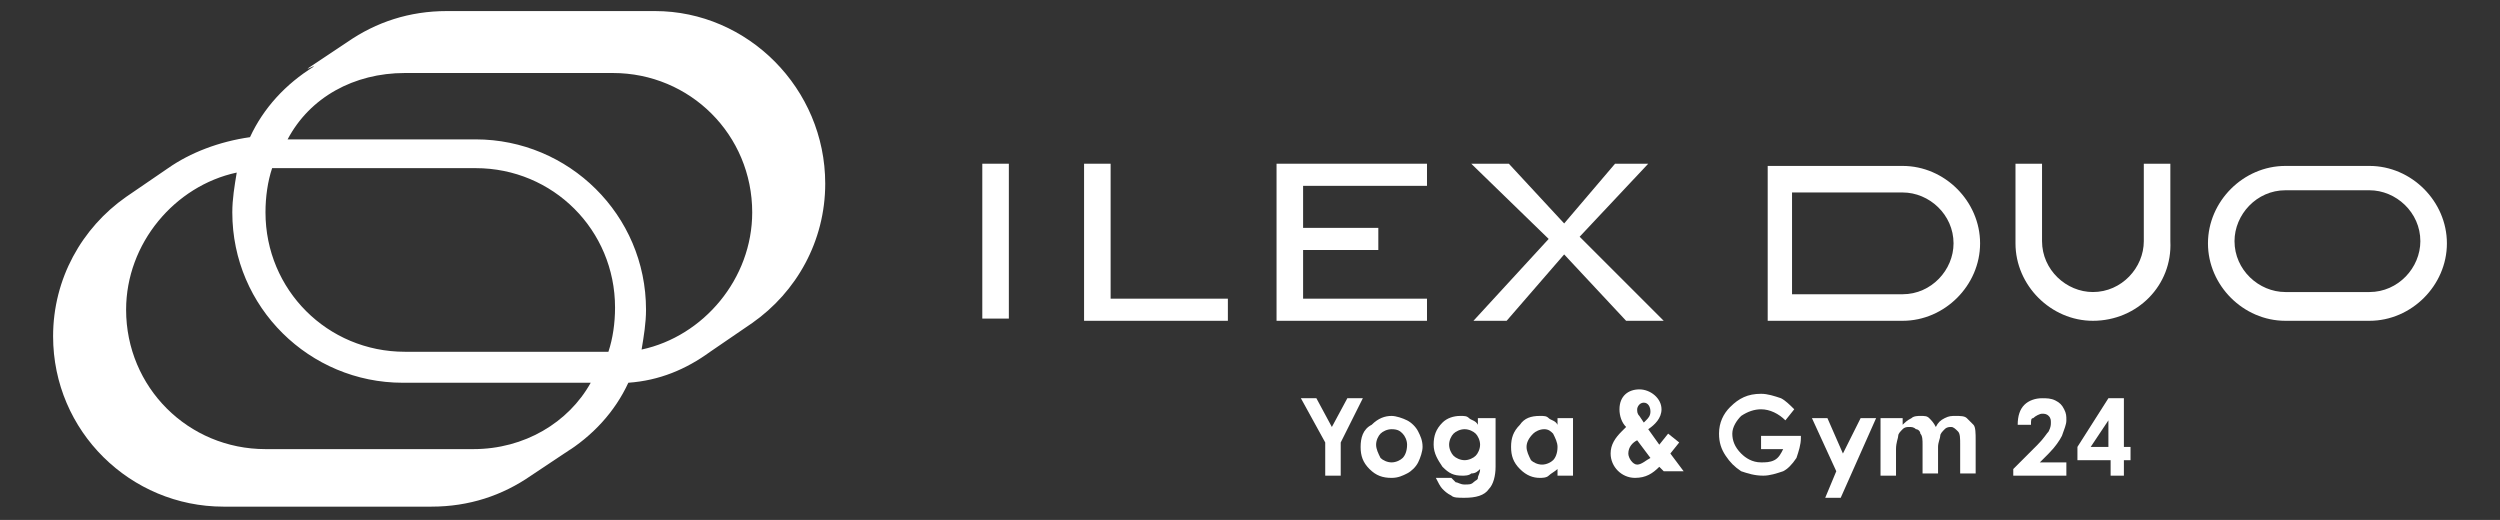
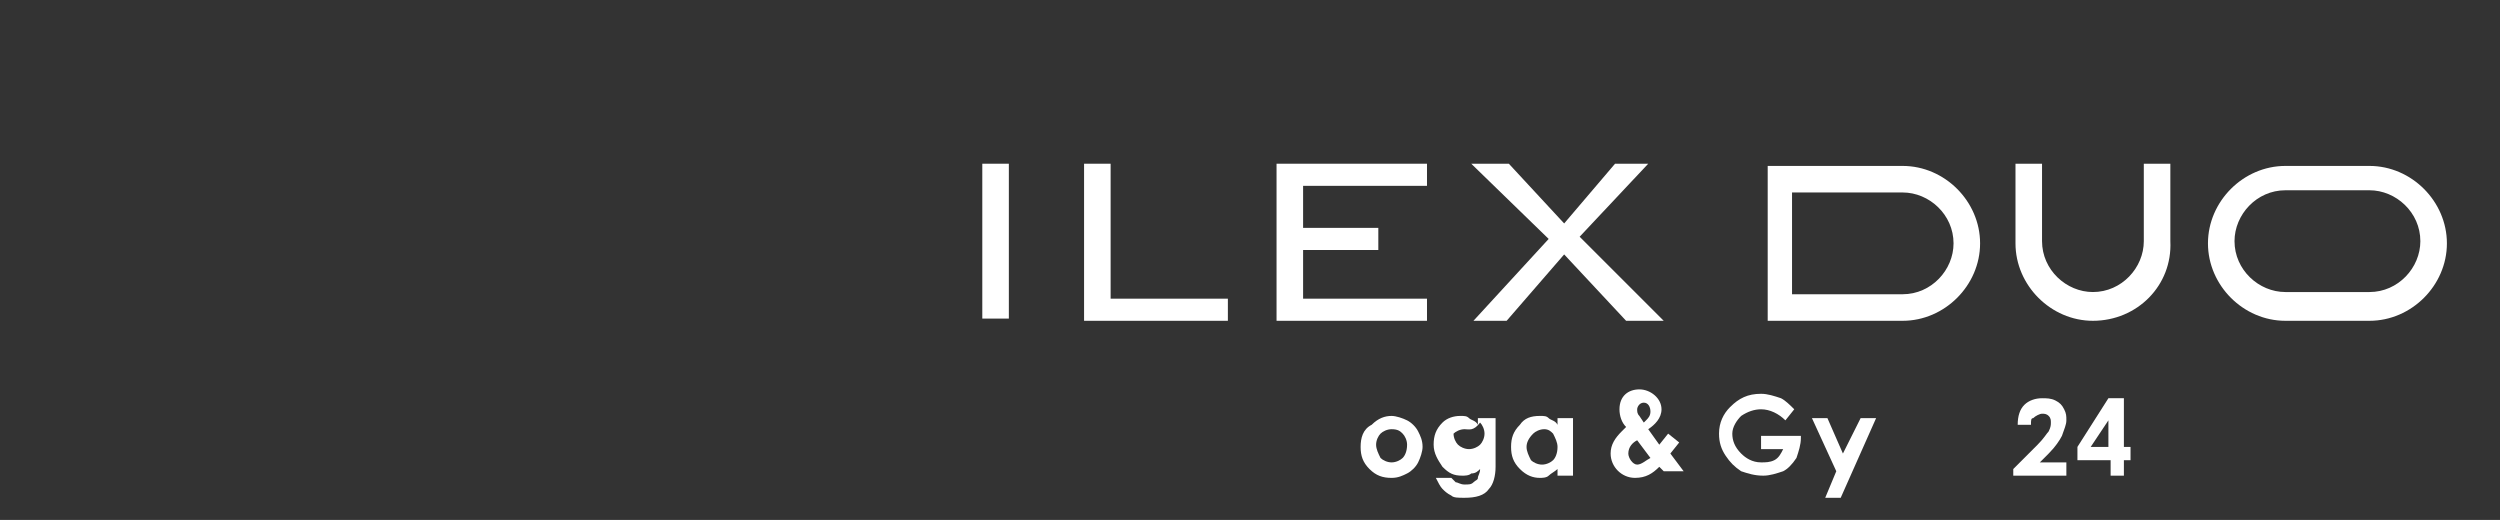
<svg xmlns="http://www.w3.org/2000/svg" version="1.1" id="レイヤー_1" x="0px" y="0px" viewBox="0 0 113 23.5" style="enable-background:new 0 0 113 23.5;" xml:space="preserve">
  <rect x="0" y="0" width="113" height="23.5" fill="#333333" stroke="none" />
  <style type="text/css">
	.st0{fill:#FFFFFF;}
</style>
  <g>
    <g>
-       <path class="st0" d="M58.8,18h0.7l0.7,1.3l0.7-1.3h0.7l-1,2v1.5h-0.7V20L58.8,18z" />
      <path class="st0" d="M62.9,18.8c0.2,0,0.5,0.1,0.7,0.2c0.2,0.1,0.4,0.3,0.5,0.5c0.1,0.2,0.2,0.4,0.2,0.7c0,0.2-0.1,0.5-0.2,0.7    c-0.1,0.2-0.3,0.4-0.5,0.5c-0.2,0.1-0.4,0.2-0.7,0.2c-0.4,0-0.7-0.1-1-0.4c-0.3-0.3-0.4-0.6-0.4-1c0-0.4,0.1-0.8,0.5-1    C62.3,18.9,62.6,18.8,62.9,18.8z M62.9,19.4c-0.2,0-0.4,0.1-0.5,0.2c-0.1,0.1-0.2,0.3-0.2,0.5c0,0.2,0.1,0.4,0.2,0.6    c0.1,0.1,0.3,0.2,0.5,0.2s0.4-0.1,0.5-0.2c0.1-0.1,0.2-0.3,0.2-0.6c0-0.2-0.1-0.4-0.2-0.5C63.3,19.5,63.2,19.4,62.9,19.4z" />
-       <path class="st0" d="M66.9,18.9h0.7v2.2c0,0.4-0.1,0.8-0.3,1c-0.2,0.3-0.6,0.4-1.1,0.4c-0.3,0-0.5,0-0.6-0.1    c-0.2-0.1-0.3-0.2-0.4-0.3c-0.1-0.1-0.2-0.3-0.3-0.5h0.7c0.1,0.1,0.1,0.1,0.2,0.2c0.1,0,0.2,0.1,0.4,0.1c0.2,0,0.3,0,0.4-0.1    c0.1-0.1,0.2-0.1,0.2-0.2c0-0.1,0.1-0.2,0.1-0.4c-0.1,0.1-0.2,0.2-0.4,0.2c-0.1,0.1-0.3,0.1-0.4,0.1c-0.4,0-0.6-0.1-0.9-0.4    c-0.2-0.3-0.4-0.6-0.4-1c0-0.4,0.1-0.7,0.4-1c0.2-0.2,0.5-0.3,0.8-0.3c0.2,0,0.3,0,0.4,0.1c0.1,0.1,0.3,0.1,0.4,0.3V18.9z     M66.2,19.4c-0.2,0-0.4,0.1-0.5,0.2c-0.1,0.1-0.2,0.3-0.2,0.5c0,0.2,0.1,0.4,0.2,0.5c0.1,0.1,0.3,0.2,0.5,0.2    c0.2,0,0.4-0.1,0.5-0.2c0.1-0.1,0.2-0.3,0.2-0.5c0-0.2-0.1-0.4-0.2-0.5C66.6,19.5,66.4,19.4,66.2,19.4z" />
+       <path class="st0" d="M66.9,18.9h0.7v2.2c0,0.4-0.1,0.8-0.3,1c-0.2,0.3-0.6,0.4-1.1,0.4c-0.3,0-0.5,0-0.6-0.1    c-0.2-0.1-0.3-0.2-0.4-0.3c-0.1-0.1-0.2-0.3-0.3-0.5h0.7c0.1,0.1,0.1,0.1,0.2,0.2c0.1,0,0.2,0.1,0.4,0.1c0.2,0,0.3,0,0.4-0.1    c0.1-0.1,0.2-0.1,0.2-0.2c0-0.1,0.1-0.2,0.1-0.4c-0.1,0.1-0.2,0.2-0.4,0.2c-0.1,0.1-0.3,0.1-0.4,0.1c-0.4,0-0.6-0.1-0.9-0.4    c-0.2-0.3-0.4-0.6-0.4-1c0-0.4,0.1-0.7,0.4-1c0.2-0.2,0.5-0.3,0.8-0.3c0.2,0,0.3,0,0.4,0.1c0.1,0.1,0.3,0.1,0.4,0.3V18.9z     M66.2,19.4c-0.2,0-0.4,0.1-0.5,0.2c0,0.2,0.1,0.4,0.2,0.5c0.1,0.1,0.3,0.2,0.5,0.2    c0.2,0,0.4-0.1,0.5-0.2c0.1-0.1,0.2-0.3,0.2-0.5c0-0.2-0.1-0.4-0.2-0.5C66.6,19.5,66.4,19.4,66.2,19.4z" />
      <path class="st0" d="M70.4,18.9h0.7v2.6h-0.7v-0.3c-0.1,0.1-0.3,0.2-0.4,0.3c-0.1,0.1-0.3,0.1-0.4,0.1c-0.3,0-0.6-0.1-0.9-0.4    s-0.4-0.6-0.4-1c0-0.4,0.1-0.7,0.4-1c0.2-0.3,0.5-0.4,0.9-0.4c0.2,0,0.3,0,0.4,0.1c0.1,0.1,0.3,0.1,0.4,0.3V18.9z M69.8,19.4    c-0.2,0-0.4,0.1-0.5,0.2C69.1,19.8,69,20,69,20.2c0,0.2,0.1,0.4,0.2,0.6c0.1,0.1,0.3,0.2,0.5,0.2c0.2,0,0.4-0.1,0.5-0.2    s0.2-0.3,0.2-0.6c0-0.2-0.1-0.4-0.2-0.6C70.1,19.5,70,19.4,69.8,19.4z" />
      <path class="st0" d="M75,21.1c-0.3,0.3-0.6,0.5-1.1,0.5c-0.6,0-1.1-0.5-1.1-1.1c0-0.4,0.2-0.7,0.5-1l0.2-0.2    c-0.2-0.2-0.3-0.5-0.3-0.8c0-0.6,0.4-0.9,0.9-0.9c0.5,0,1,0.4,1,0.9c0,0.4-0.3,0.7-0.6,0.9l0.5,0.7l0.4-0.5l0.5,0.4l-0.4,0.5    l0.6,0.8h-0.9L75,21.1z M74,19.9c-0.2,0.1-0.4,0.3-0.4,0.6c0,0.2,0.2,0.5,0.4,0.5c0.2,0,0.4-0.2,0.6-0.3L74,19.9z M74.3,19.1    l0.1-0.1c0.1-0.1,0.2-0.2,0.2-0.4c0-0.2-0.1-0.4-0.3-0.4c-0.2,0-0.3,0.2-0.3,0.3c0,0.1,0,0.2,0.1,0.3L74.3,19.1z" />
      <path class="st0" d="M81.1,18.5L80.7,19c-0.3-0.3-0.7-0.5-1.1-0.5c-0.3,0-0.6,0.1-0.9,0.3c-0.2,0.2-0.4,0.5-0.4,0.8    c0,0.3,0.1,0.6,0.4,0.9c0.2,0.2,0.5,0.4,0.9,0.4c0.2,0,0.4,0,0.6-0.1c0.2-0.1,0.3-0.3,0.4-0.5h-1v-0.6h1.8l0,0.1    c0,0.3-0.1,0.6-0.2,0.9c-0.2,0.3-0.4,0.5-0.6,0.6c-0.3,0.1-0.6,0.2-0.9,0.2c-0.4,0-0.7-0.1-1-0.2c-0.3-0.2-0.5-0.4-0.7-0.7    c-0.2-0.3-0.3-0.6-0.3-1c0-0.5,0.2-0.9,0.5-1.2c0.4-0.4,0.8-0.6,1.4-0.6c0.3,0,0.6,0.1,0.9,0.2C80.7,18.1,80.9,18.3,81.1,18.5z" />
      <path class="st0" d="M81.9,18.9h0.7l0.7,1.6l0.8-1.6h0.7l-1.6,3.6h-0.7l0.5-1.2L81.9,18.9z" />
-       <path class="st0" d="M85.4,18.9H86v0.3c0.1-0.1,0.2-0.2,0.4-0.3c0.1-0.1,0.3-0.1,0.4-0.1c0.2,0,0.3,0,0.4,0.1s0.2,0.2,0.3,0.4    c0.1-0.2,0.2-0.3,0.4-0.4c0.2-0.1,0.3-0.1,0.5-0.1c0.2,0,0.4,0,0.5,0.1c0.1,0.1,0.2,0.2,0.3,0.3c0.1,0.1,0.1,0.4,0.1,0.7v1.5h-0.7    v-1.3c0-0.3,0-0.5-0.1-0.6c-0.1-0.1-0.2-0.2-0.3-0.2c-0.1,0-0.2,0-0.3,0.1c-0.1,0.1-0.2,0.2-0.2,0.3c0,0.1-0.1,0.3-0.1,0.5v1.2    h-0.7v-1.3c0-0.2,0-0.4-0.1-0.5c0-0.1-0.1-0.2-0.2-0.2c-0.1-0.1-0.2-0.1-0.3-0.1c-0.1,0-0.2,0-0.3,0.1c-0.1,0.1-0.2,0.2-0.2,0.3    c0,0.1-0.1,0.3-0.1,0.6v1.2h-0.7V18.9z" />
      <path class="st0" d="M91.8,19.2h-0.6c0-0.4,0.1-0.7,0.3-0.9c0.2-0.2,0.5-0.3,0.8-0.3c0.2,0,0.4,0,0.6,0.1c0.2,0.1,0.3,0.2,0.4,0.4    c0.1,0.2,0.1,0.3,0.1,0.5c0,0.2-0.1,0.4-0.2,0.7c-0.1,0.2-0.3,0.5-0.6,0.8l-0.4,0.4h1.2v0.6h-2.4v-0.3l1.1-1.1    c0.3-0.3,0.4-0.5,0.5-0.6c0.1-0.2,0.1-0.3,0.1-0.4c0-0.1,0-0.2-0.1-0.3c-0.1-0.1-0.2-0.1-0.3-0.1c-0.1,0-0.3,0.1-0.4,0.2    C91.8,18.9,91.8,19,91.8,19.2z" />
      <path class="st0" d="M95.3,18H96v2.2h0.3v0.6H96v0.7h-0.6v-0.7h-1.5v-0.6L95.3,18z M95.3,20.2V19l-0.8,1.2H95.3z" />
    </g>
    <path class="st0" d="M86,14.5h-6.1v-7H86c1.9,0,3.5,1.6,3.5,3.5S87.9,14.5,86,14.5z M81,13.3H86c1.3,0,2.3-1.1,2.3-2.3   c0-1.3-1.1-2.3-2.3-2.3H81V13.3z" />
    <path class="st0" d="M94.6,14.5c-1.9,0-3.5-1.6-3.5-3.5V7.4h1.2v3.5c0,1.3,1.1,2.3,2.3,2.3c1.3,0,2.3-1.1,2.3-2.3V7.4h1.2v3.5   C98.2,12.9,96.6,14.5,94.6,14.5z" />
    <path class="st0" d="M107.1,14.5h-3.8c-1.9,0-3.5-1.6-3.5-3.5s1.6-3.5,3.5-3.5h3.8c1.9,0,3.5,1.6,3.5,3.5S109,14.5,107.1,14.5z    M103.3,8.6c-1.3,0-2.3,1.1-2.3,2.3c0,1.3,1.1,2.3,2.3,2.3h3.8c1.3,0,2.3-1.1,2.3-2.3c0-1.3-1.1-2.3-2.3-2.3H103.3z" />
    <g>
      <rect x="44.4" y="7.4" class="st0" width="1.2" height="7" />
      <polygon class="st0" points="49,14.5 49,7.4 50.2,7.4 50.2,13.5 55.5,13.5 55.5,14.5   " />
      <polygon class="st0" points="57.7,14.5 57.7,7.4 64.5,7.4 64.5,8.4 58.9,8.4 58.9,10.3 62.3,10.3 62.3,11.3 58.9,11.3 58.9,13.5     64.5,13.5 64.5,14.5   " />
      <polygon class="st0" points="66.6,14.5 70,10.8 66.5,7.4 68.2,7.4 70.7,10.1 73,7.4 74.5,7.4 71.4,10.7 75.2,14.5 73.5,14.5     70.7,11.5 68.1,14.5   " />
    </g>
-     <path class="st0" d="M29.6,0.5h-9.4c-1.7,0-3.2,0.5-4.5,1.4l-1.8,1.2C14,3.1,14.1,3,14.2,3c-1.3,0.8-2.3,1.9-2.9,3.2   C9.9,6.4,8.6,6.9,7.6,7.6L5.7,8.9c-2,1.4-3.3,3.7-3.3,6.3c0,4.3,3.5,7.7,7.7,7.7h9.4c1.7,0,3.2-0.5,4.5-1.4l1.8-1.2   c-0.1,0.1-0.2,0.1-0.3,0.2c1.3-0.8,2.3-1.9,2.9-3.2c1.4-0.1,2.6-0.6,3.7-1.4l1.9-1.3c2-1.4,3.3-3.7,3.3-6.3   C37.3,4,33.8,0.5,29.6,0.5z M27.5,15.9h-9.2c-3.5,0-6.3-2.8-6.3-6.3c0-0.7,0.1-1.4,0.3-2h9.2c3.5,0,6.3,2.8,6.3,6.3   C27.8,14.6,27.7,15.3,27.5,15.9z M21.4,20.3h-9.4c-3.5,0-6.3-2.8-6.3-6.3c0-3,2.2-5.6,5-6.2c-0.1,0.6-0.2,1.2-0.2,1.8   c0,4.3,3.5,7.7,7.7,7.7h8.5C25.7,19.1,23.7,20.3,21.4,20.3z M29,15.8c0.1-0.6,0.2-1.2,0.2-1.8c0-4.3-3.5-7.7-7.7-7.7h-8.5   C14,4.4,16,3.3,18.3,3.3h9.4c3.5,0,6.3,2.8,6.3,6.3C34,12.6,31.8,15.2,29,15.8z" />
  </g>
</svg>